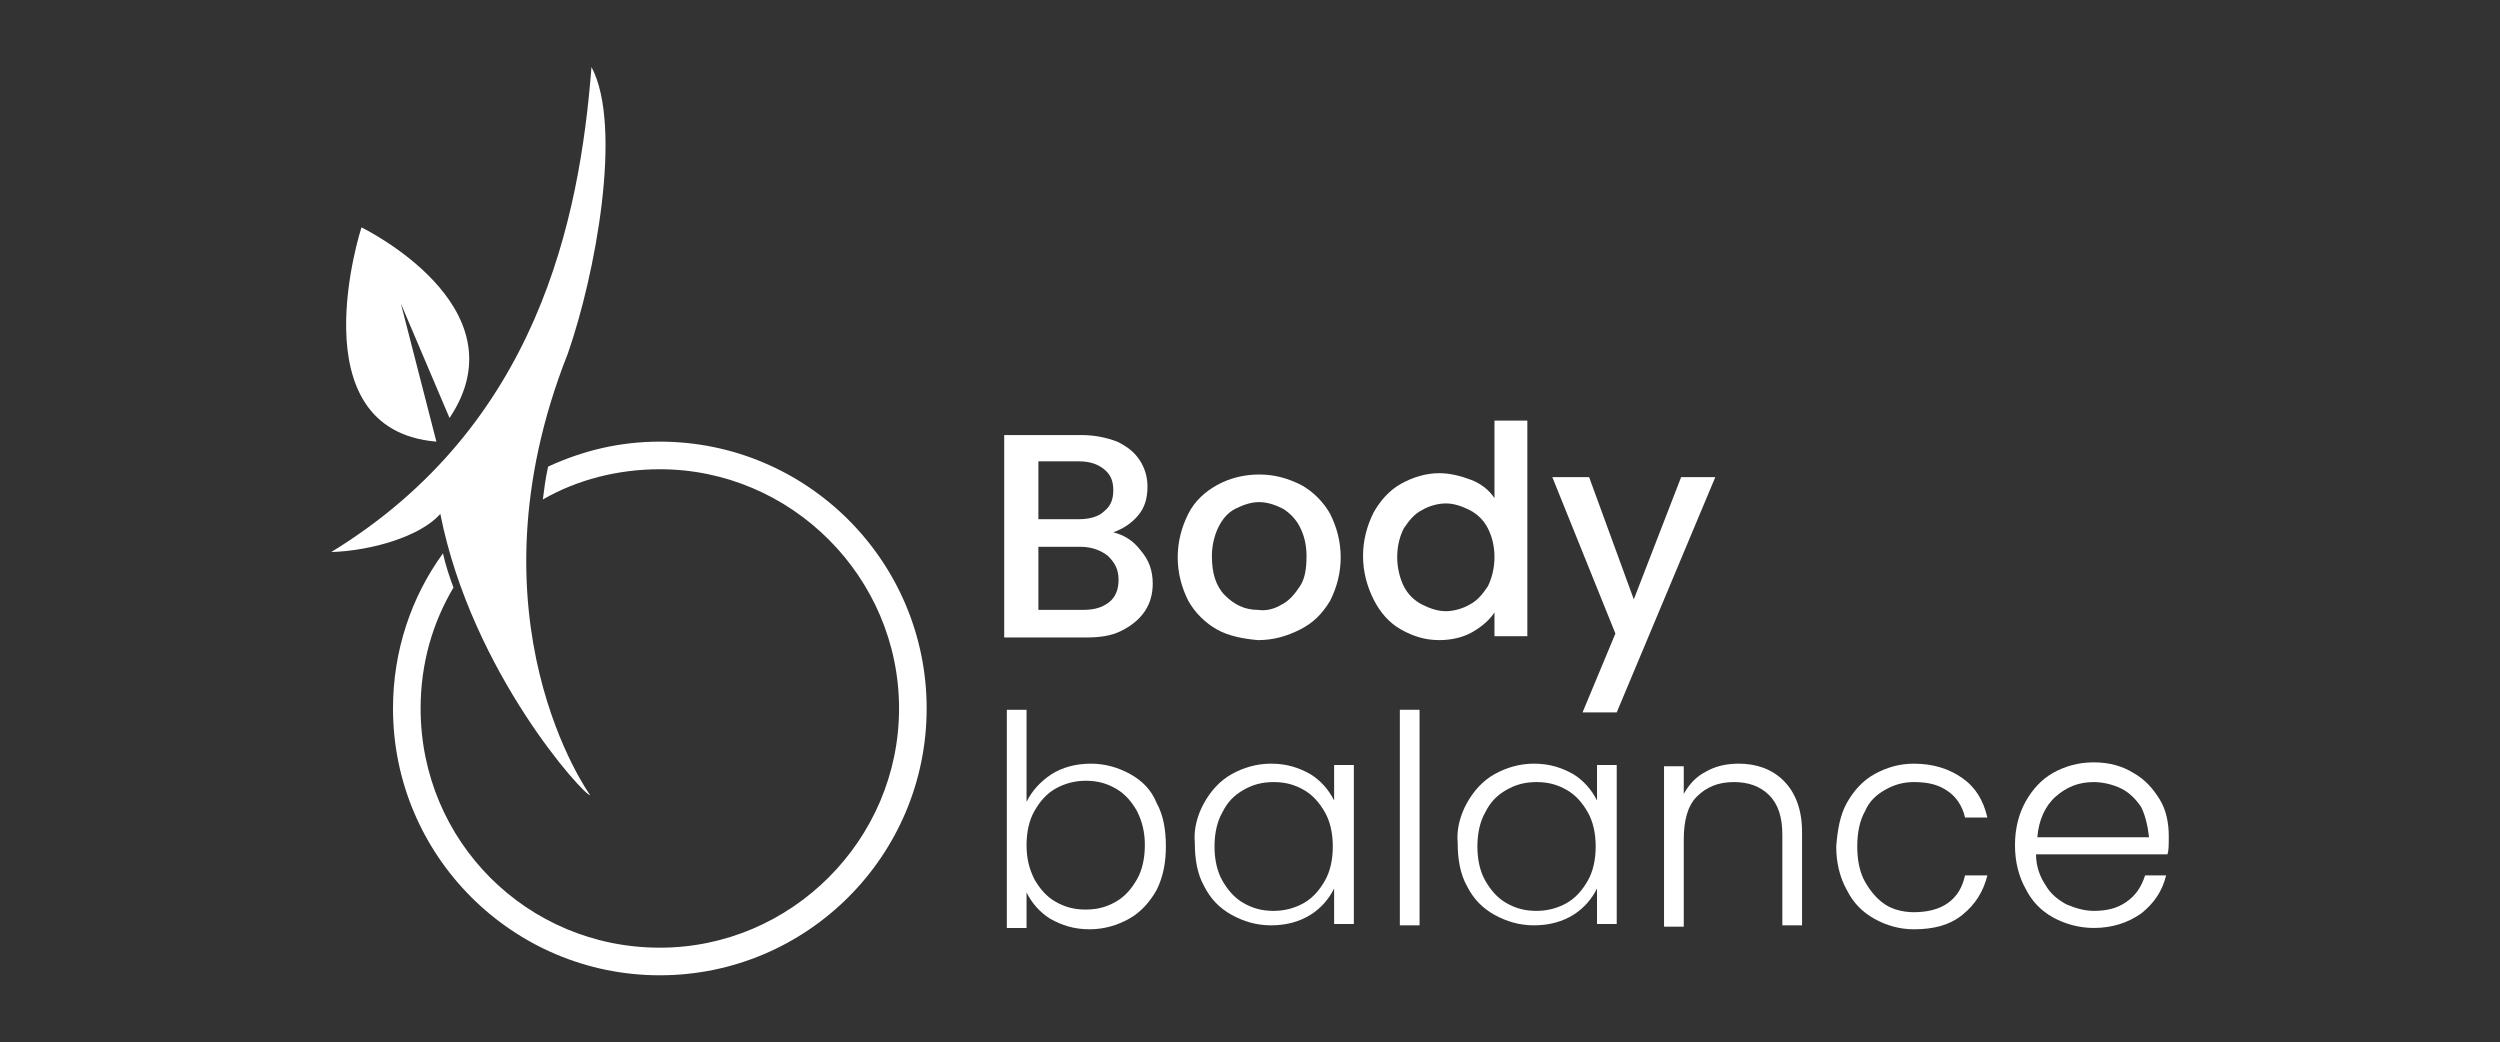
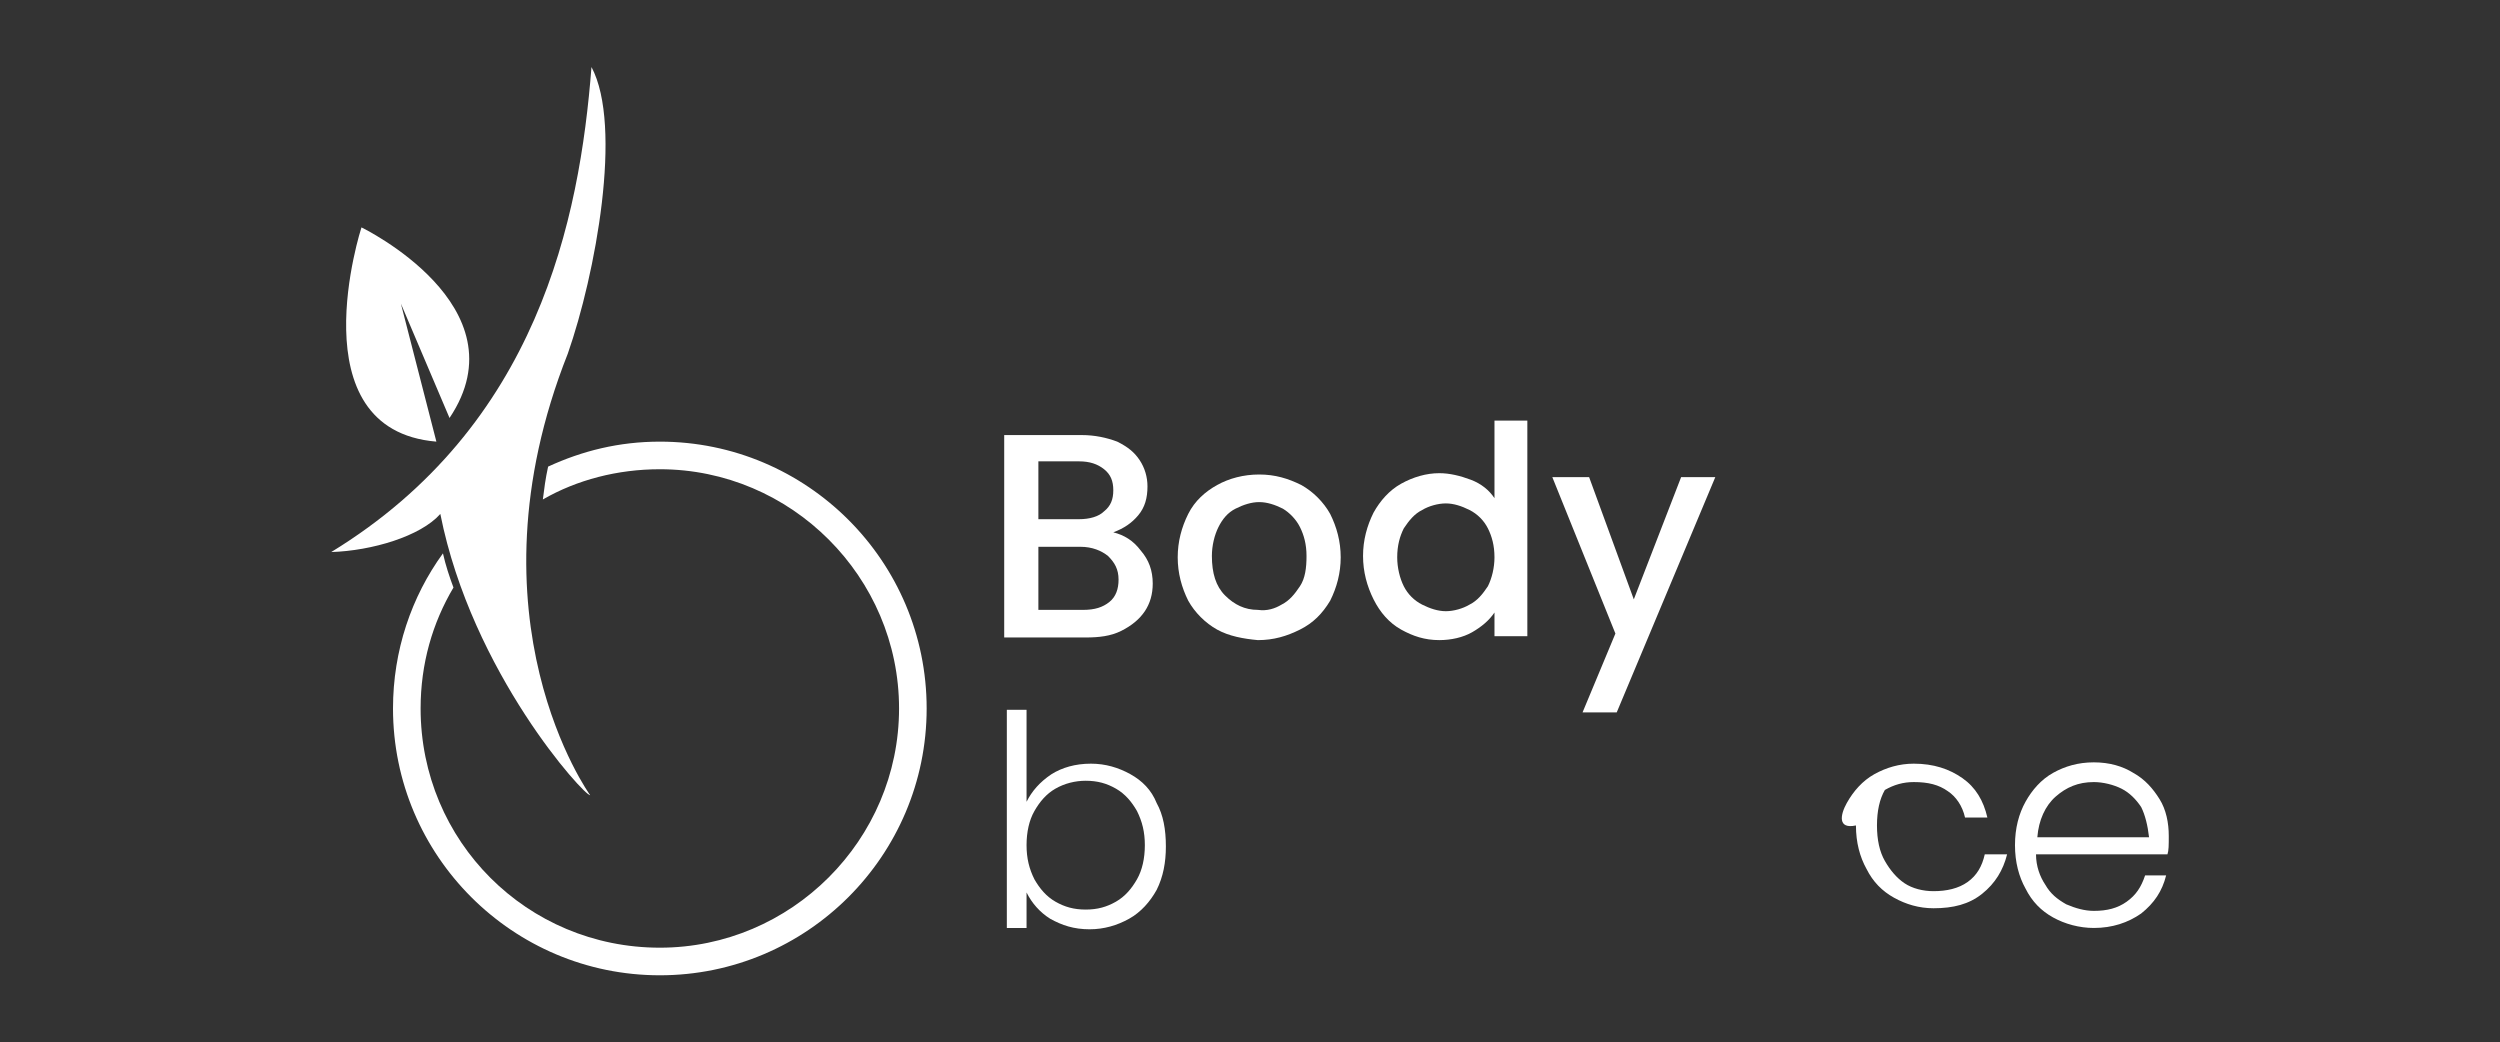
<svg xmlns="http://www.w3.org/2000/svg" version="1.1" id="Layer_1" x="0px" y="0px" viewBox="0 0 190.2 79.3" style="enable-background:new 0 0 190.2 79.3;" xml:space="preserve">
  <rect x="0" y="0" width="190.2" height="79.3" fill="#333333" stroke="none" />
  <style type="text/css">
	.st0{fill:#FFFFFF;}
	.st1{fill:#828383;}
	.st2{fill:#8C8B8B;}
	.st3{fill:#1E1C1C;}
	.st4{fill:#30302B;}
	.st5{fill:#121111;}
	.st6{fill:#383838;}
	.st7{clip-path:url(#SVGID_00000124866721682103974620000010656193592446570933_);}
	.st8{fill:#F68C1E;}
	.st9{fill:#F9A11B;}
	.st10{fill:#F06022;}
	.st11{fill:#FDBB11;}
	.st12{fill:#DDD9D8;}
	.st13{fill:#EDEBEB;}
	.st14{fill:#BBBABA;}
	.st15{fill:#231F20;}
	.st16{fill:#0C0C16;}
	.st17{fill:#323031;}
	.st18{fill:#404041;}
	.st19{fill:#575756;}
	.st20{fill:#AEAEAF;}
	.st21{clip-path:url(#SVGID_00000168111050507520641590000001498279327956549039_);fill:#FFFFFF;}
	.st22{clip-path:url(#SVGID_00000168082584797099977040000006204257204856789673_);fill:#FFFFFF;}
	.st23{clip-path:url(#SVGID_00000073721853333559106210000011290516706361964207_);fill:#FFFFFF;}
	.st24{clip-path:url(#SVGID_00000052792580684928487940000003644762230202960316_);fill:#FFFFFF;}
	.st25{clip-path:url(#SVGID_00000153689628629236790210000017607865404058663576_);fill:#FFFFFF;}
	.st26{clip-path:url(#SVGID_00000173118569204428963190000012357931175782720651_);fill:#FFFFFF;}
	.st27{clip-path:url(#SVGID_00000090988739135733658500000005738414461907983019_);fill:#FFFFFF;}
	.st28{clip-path:url(#SVGID_00000046338271334815708930000001887142375545094305_);fill:#FFFFFF;}
	.st29{clip-path:url(#SVGID_00000175289776643503114980000000695891180216509874_);fill:#FFFFFF;}
	.st30{clip-path:url(#SVGID_00000165201480611947374450000005914022870264953501_);fill:#FFFFFF;}
	.st31{clip-path:url(#SVGID_00000067954898112121833230000016490475757004905096_);fill:#FFFFFF;}
	.st32{clip-path:url(#SVGID_00000129886516806771914840000012082887944437397632_);fill:#FFFFFF;}
	.st33{clip-path:url(#SVGID_00000134953145256500869880000005104456936206262450_);fill:#FFFFFF;}
	.st34{clip-path:url(#SVGID_00000131355100070687009130000006865413846280921757_);fill:#FFFFFF;}
	.st35{clip-path:url(#SVGID_00000007414819480236630470000001130258268260961702_);fill:#FFFFFF;}
	.st36{clip-path:url(#SVGID_00000161600320378498239380000014938275032604197277_);fill:#FFFFFF;}
	.st37{clip-path:url(#SVGID_00000131348179160789624420000015732719768693289147_);fill:#FFFFFF;}
	.st38{clip-path:url(#SVGID_00000016773303835830215550000008788662030970478009_);fill:#FFFFFF;}
	.st39{clip-path:url(#SVGID_00000032629117822777508660000004479646243394389151_);fill:#FFFFFF;}
	.st40{clip-path:url(#SVGID_00000024687664763606166210000008810446290968321704_);fill:#FFFFFF;}
	.st41{clip-path:url(#SVGID_00000047762979795613590770000003085736737613084348_);fill:#FFFFFF;}
	.st42{clip-path:url(#SVGID_00000096749470417501999990000004164269500802859940_);fill:#FFFFFF;}
	.st43{clip-path:url(#SVGID_00000013157242011361477670000013510064155018197648_);fill:#FFFFFF;}
	.st44{clip-path:url(#SVGID_00000091014378430734612030000000381660897248446909_);fill:#FFFFFF;}
	.st45{clip-path:url(#SVGID_00000060725555694369611640000003681533775733803162_);fill:#FFFFFF;}
	.st46{clip-path:url(#SVGID_00000007426938678299257390000003815937420294514837_);fill:#FFFFFF;}
	.st47{clip-path:url(#SVGID_00000095302436497301136960000001294620750607476664_);fill:#FFFFFF;}
	.st48{clip-path:url(#SVGID_00000044885073787035519740000006057558669165975195_);fill:#FFFFFF;}
	.st49{clip-path:url(#SVGID_00000168835384525057266880000011056791281443146929_);fill:#FFFFFF;}
	.st50{clip-path:url(#SVGID_00000178188225706649350390000010724039772604969649_);fill:#FFFFFF;}
	.st51{clip-path:url(#SVGID_00000078038896409627935350000009407473586081122237_);fill:#FFFFFF;}
	.st52{clip-path:url(#SVGID_00000169524380274550105010000008089020434926425273_);fill:#FFFFFF;}
	.st53{clip-path:url(#SVGID_00000090277726026927860200000003974876733885664952_);fill:#FFFFFF;}
	.st54{clip-path:url(#SVGID_00000037670443175465504200000000219186917534621612_);fill:#FFFFFF;}
	.st55{clip-path:url(#SVGID_00000025443594082840845650000004848261227235384965_);fill:#FFFFFF;}
	.st56{clip-path:url(#SVGID_00000029021408904223152930000003764070986541585083_);fill:#FFFFFF;}
	.st57{clip-path:url(#SVGID_00000112595245782544876320000013956192605784318362_);fill:#FFFFFF;}
	.st58{clip-path:url(#SVGID_00000065782413601567099910000006026136656559138234_);fill:#FFFFFF;}
	.st59{clip-path:url(#SVGID_00000170276366470405073790000011696311001703904931_);fill:#FFFFFF;}
	.st60{clip-path:url(#SVGID_00000109745143827848704090000013476450246123066029_);fill:#FFFFFF;}
	.st61{clip-path:url(#SVGID_00000173128235707155616190000006300883169308905629_);fill:#FFFFFF;}
	.st62{clip-path:url(#SVGID_00000160886434103108775690000010390154941926873746_);fill:#FFFFFF;}
	.st63{clip-path:url(#SVGID_00000164492716090569141540000013168829542290142905_);fill:#FFFFFF;}
	.st64{clip-path:url(#SVGID_00000129890154709592239540000011498773006361070229_);fill:#FFFFFF;}
	.st65{clip-path:url(#SVGID_00000164485495525355048980000011028601273497118398_);fill:#FFFFFF;}
	.st66{clip-path:url(#SVGID_00000135654020767331463930000008127523026952355768_);fill:#FFFFFF;}
	.st67{clip-path:url(#SVGID_00000042015607865542183450000000018356791888418476_);fill:#FFFFFF;}
	.st68{clip-path:url(#SVGID_00000040571678446700307880000006039326974351701135_);fill:#FFFFFF;}
	.st69{clip-path:url(#SVGID_00000046336591248430922570000011403401038722205603_);fill:#FFFFFF;}
</style>
  <g>
    <path class="st0" d="M86.8,41.9c0.6,0.7,0.9,1.5,0.9,2.5c0,0.8-0.2,1.5-0.6,2.1c-0.4,0.6-1,1.1-1.8,1.5c-0.8,0.4-1.7,0.5-2.7,0.5   h-6.2V33.1h5.9c1,0,1.9,0.2,2.7,0.5c0.8,0.4,1.3,0.8,1.7,1.4c0.4,0.6,0.6,1.3,0.6,2c0,0.9-0.2,1.6-0.7,2.2c-0.5,0.6-1.1,1-1.9,1.3   C85.5,40.7,86.2,41.1,86.8,41.9 M79,39.5h3.1c0.8,0,1.5-0.2,1.9-0.6c0.5-0.4,0.7-0.9,0.7-1.6c0-0.7-0.2-1.2-0.7-1.6   c-0.5-0.4-1.1-0.6-1.9-0.6H79V39.5z M84.4,45.8c0.5-0.4,0.7-1,0.7-1.7c0-0.8-0.3-1.3-0.8-1.8c-0.5-0.4-1.2-0.7-2.1-0.7H79v4.8h3.4   C83.3,46.4,83.9,46.2,84.4,45.8" />
    <path class="st0" d="M92.6,47.9c-0.9-0.5-1.7-1.3-2.2-2.2c-0.5-1-0.8-2.1-0.8-3.3c0-1.2,0.3-2.3,0.8-3.3c0.5-1,1.3-1.7,2.2-2.2   c0.9-0.5,2-0.8,3.2-0.8c1.2,0,2.2,0.3,3.2,0.8c0.9,0.5,1.7,1.3,2.2,2.2c0.5,1,0.8,2.1,0.8,3.3c0,1.2-0.3,2.3-0.8,3.3   c-0.6,1-1.3,1.7-2.3,2.2c-1,0.5-2,0.8-3.2,0.8C94.6,48.6,93.5,48.4,92.6,47.9 M97.5,46c0.6-0.3,1-0.8,1.4-1.4   c0.4-0.6,0.5-1.4,0.5-2.3c0-0.9-0.2-1.6-0.5-2.2c-0.3-0.6-0.8-1.1-1.3-1.4c-0.6-0.3-1.2-0.5-1.8-0.5s-1.2,0.2-1.8,0.5   c-0.6,0.3-1,0.8-1.3,1.4c-0.3,0.6-0.5,1.4-0.5,2.2c0,1.3,0.3,2.3,1,3c0.7,0.7,1.5,1.1,2.5,1.1C96.4,46.5,97,46.3,97.5,46" />
    <path class="st0" d="M104.5,39c0.5-0.9,1.2-1.7,2.1-2.2c0.9-0.5,1.9-0.8,2.9-0.8c0.8,0,1.6,0.2,2.4,0.5c0.8,0.3,1.4,0.8,1.8,1.4   v-5.9h2.5v16.4h-2.5v-1.8c-0.4,0.6-1,1.1-1.7,1.5c-0.7,0.4-1.6,0.6-2.5,0.6c-1.1,0-2-0.3-2.9-0.8c-0.9-0.5-1.6-1.3-2.1-2.3   c-0.5-1-0.8-2.1-0.8-3.3S104,40,104.5,39 M113.2,40.2c-0.3-0.6-0.8-1.1-1.4-1.4c-0.6-0.3-1.2-0.5-1.8-0.5c-0.6,0-1.3,0.2-1.8,0.5   c-0.6,0.3-1,0.8-1.4,1.4c-0.3,0.6-0.5,1.3-0.5,2.2c0,0.8,0.2,1.6,0.5,2.2c0.3,0.6,0.8,1.1,1.4,1.4c0.6,0.3,1.2,0.5,1.8,0.5   c0.6,0,1.3-0.2,1.8-0.5c0.6-0.3,1-0.8,1.4-1.4c0.3-0.6,0.5-1.4,0.5-2.2C113.7,41.5,113.5,40.8,113.2,40.2" />
    <polygon class="st0" points="130.5,36.3 123,54.2 120.4,54.2 122.9,48.2 118.1,36.3 120.9,36.3 124.3,45.6 127.9,36.3  " />
    <path class="st0" d="M80,58.9c0.8-0.5,1.8-0.8,3-0.8c1.1,0,2.1,0.3,3,0.8c0.9,0.5,1.6,1.2,2,2.2c0.5,0.9,0.7,2,0.7,3.3   c0,1.2-0.2,2.3-0.7,3.3c-0.5,0.9-1.2,1.7-2.1,2.2c-0.9,0.5-1.9,0.8-3,0.8c-1.2,0-2.1-0.3-3-0.8c-0.8-0.5-1.4-1.2-1.8-2v2.7h-1.5V54   h1.5v7C78.5,60.2,79.1,59.5,80,58.9 M86.5,61.7c-0.4-0.7-0.9-1.3-1.6-1.7c-0.7-0.4-1.4-0.6-2.3-0.6c-0.8,0-1.6,0.2-2.3,0.6   c-0.7,0.4-1.2,1-1.6,1.7c-0.4,0.7-0.6,1.6-0.6,2.6c0,1,0.2,1.8,0.6,2.6c0.4,0.7,0.9,1.3,1.6,1.7c0.7,0.4,1.4,0.6,2.3,0.6   c0.9,0,1.6-0.2,2.3-0.6c0.7-0.4,1.2-1,1.6-1.7c0.4-0.7,0.6-1.6,0.6-2.6C87.1,63.3,86.9,62.5,86.5,61.7" />
-     <path class="st0" d="M91.6,61.1c0.5-0.9,1.2-1.7,2.1-2.2c0.9-0.5,1.9-0.8,3-0.8c1.2,0,2.1,0.3,3,0.8c0.8,0.5,1.4,1.2,1.8,2v-2.7   h1.5v12.1h-1.5v-2.7c-0.4,0.8-1,1.5-1.8,2c-0.8,0.5-1.8,0.8-3,0.8c-1.1,0-2.1-0.3-3-0.8c-0.9-0.5-1.6-1.2-2.1-2.2   c-0.5-0.9-0.7-2-0.7-3.3C90.8,63.1,91.1,62,91.6,61.1 M100.8,61.8c-0.4-0.7-0.9-1.3-1.6-1.7c-0.7-0.4-1.4-0.6-2.3-0.6   c-0.9,0-1.6,0.2-2.3,0.6c-0.7,0.4-1.2,0.9-1.6,1.7c-0.4,0.7-0.6,1.6-0.6,2.6c0,1,0.2,1.9,0.6,2.6c0.4,0.7,0.9,1.3,1.6,1.7   c0.7,0.4,1.4,0.6,2.3,0.6c0.8,0,1.6-0.2,2.3-0.6c0.7-0.4,1.2-1,1.6-1.7c0.4-0.7,0.6-1.6,0.6-2.6S101.2,62.5,100.8,61.8" />
-     <rect x="106.5" y="54" class="st0" width="1.5" height="16.4" />
-     <path class="st0" d="M111.6,61.1c0.5-0.9,1.2-1.7,2.1-2.2c0.9-0.5,1.9-0.8,3-0.8c1.2,0,2.1,0.3,3,0.8c0.8,0.5,1.4,1.2,1.8,2v-2.7   h1.5v12.1h-1.5v-2.7c-0.4,0.8-1,1.5-1.8,2c-0.8,0.5-1.8,0.8-3,0.8c-1.1,0-2.1-0.3-3-0.8c-0.9-0.5-1.6-1.2-2.1-2.2   c-0.5-0.9-0.7-2-0.7-3.3C110.8,63.1,111.1,62,111.6,61.1 M120.8,61.8c-0.4-0.7-0.9-1.3-1.6-1.7c-0.7-0.4-1.4-0.6-2.3-0.6   c-0.9,0-1.6,0.2-2.3,0.6c-0.7,0.4-1.2,0.9-1.6,1.7c-0.4,0.7-0.6,1.6-0.6,2.6c0,1,0.2,1.9,0.6,2.6c0.4,0.7,0.9,1.3,1.6,1.7   c0.7,0.4,1.4,0.6,2.3,0.6c0.8,0,1.6-0.2,2.3-0.6c0.7-0.4,1.2-1,1.6-1.7c0.4-0.7,0.6-1.6,0.6-2.6S121.2,62.5,120.8,61.8" />
-     <path class="st0" d="M135.7,59.4c0.9,0.9,1.4,2.2,1.4,3.9v7.1h-1.5v-6.9c0-1.3-0.3-2.3-1-3c-0.7-0.7-1.6-1-2.7-1   c-1.2,0-2.1,0.4-2.8,1.1c-0.7,0.7-1,1.8-1,3.3v6.6h-1.5V58.3h1.5v2.1c0.4-0.7,0.9-1.3,1.7-1.7c0.7-0.4,1.5-0.6,2.5-0.6   C133.6,58.1,134.8,58.5,135.7,59.4" />
-     <path class="st0" d="M140.5,61.1c0.5-0.9,1.2-1.7,2.1-2.2c0.9-0.5,1.9-0.8,3-0.8c1.5,0,2.7,0.4,3.7,1.1c1,0.7,1.6,1.7,1.9,3h-1.7   c-0.2-0.9-0.7-1.6-1.3-2c-0.7-0.5-1.5-0.7-2.6-0.7c-0.8,0-1.5,0.2-2.2,0.6c-0.7,0.4-1.2,0.9-1.5,1.6c-0.4,0.7-0.6,1.6-0.6,2.7   c0,1.1,0.2,2,0.6,2.7c0.4,0.7,0.9,1.3,1.5,1.7c0.6,0.4,1.4,0.6,2.2,0.6c1,0,1.9-0.2,2.6-0.7c0.7-0.5,1.1-1.2,1.3-2.1h1.7   c-0.3,1.2-0.9,2.2-1.9,3c-1,0.8-2.2,1.1-3.7,1.1c-1.1,0-2.1-0.3-3-0.8c-0.9-0.5-1.6-1.2-2.1-2.2c-0.5-0.9-0.8-2-0.8-3.3   C139.8,63.1,140,62,140.5,61.1" />
+     <path class="st0" d="M140.5,61.1c0.5-0.9,1.2-1.7,2.1-2.2c0.9-0.5,1.9-0.8,3-0.8c1.5,0,2.7,0.4,3.7,1.1c1,0.7,1.6,1.7,1.9,3h-1.7   c-0.2-0.9-0.7-1.6-1.3-2c-0.7-0.5-1.5-0.7-2.6-0.7c-0.8,0-1.5,0.2-2.2,0.6c-0.4,0.7-0.6,1.6-0.6,2.7   c0,1.1,0.2,2,0.6,2.7c0.4,0.7,0.9,1.3,1.5,1.7c0.6,0.4,1.4,0.6,2.2,0.6c1,0,1.9-0.2,2.6-0.7c0.7-0.5,1.1-1.2,1.3-2.1h1.7   c-0.3,1.2-0.9,2.2-1.9,3c-1,0.8-2.2,1.1-3.7,1.1c-1.1,0-2.1-0.3-3-0.8c-0.9-0.5-1.6-1.2-2.1-2.2c-0.5-0.9-0.8-2-0.8-3.3   C139.8,63.1,140,62,140.5,61.1" />
    <path class="st0" d="M164.9,65h-10c0,0.9,0.3,1.7,0.7,2.3c0.4,0.7,0.9,1.1,1.6,1.5c0.7,0.3,1.4,0.5,2.1,0.5c1,0,1.8-0.2,2.5-0.7   c0.7-0.5,1.1-1.1,1.4-2h1.6c-0.3,1.2-0.9,2.1-1.9,2.9c-1,0.7-2.2,1.1-3.6,1.1c-1.1,0-2.2-0.3-3.1-0.8c-0.9-0.5-1.6-1.2-2.1-2.2   c-0.5-0.9-0.8-2-0.8-3.3c0-1.3,0.3-2.4,0.8-3.3c0.5-0.9,1.2-1.7,2.1-2.2c0.9-0.5,1.9-0.8,3.1-0.8c1.2,0,2.2,0.3,3,0.8   c0.9,0.5,1.5,1.2,2,2c0.5,0.8,0.7,1.8,0.7,2.8C165,64.3,165,64.7,164.9,65 M162.9,61.4c-0.4-0.6-0.9-1.1-1.5-1.4   c-0.6-0.3-1.4-0.5-2.1-0.5c-1.2,0-2.1,0.4-2.9,1.1c-0.8,0.7-1.3,1.8-1.4,3.1h8.5C163.4,62.8,163.2,62,162.9,61.4" />
    <path class="st0" d="M33.5,39.1c-1.5,1.7-5.2,2.8-8.3,2.9C40.9,32.4,44.1,16.7,45,5.1c2.4,4.5,0.3,15.8-1.8,21.8   c-8,20.2,1.7,33.6,1.7,33.6C44.5,60.6,35.9,51.2,33.5,39.1" />
    <path class="st0" d="M27.5,17.3c0,0-5,15.4,5.7,16.3l-2.7-10.5l3.7,8.7C39.9,23.3,27.5,17.3,27.5,17.3" />
    <path class="st0" d="M50.2,33.6c-3.1,0-5.9,0.7-8.5,1.9c-0.2,0.9-0.3,1.7-0.4,2.5c2.6-1.5,5.7-2.3,8.9-2.3c10,0,18.2,8.2,18.2,18.2   c0,10-8.2,18.2-18.2,18.2C40.1,72.1,32,64,32,53.9c0-3.4,0.9-6.5,2.5-9.2c-0.3-0.8-0.6-1.7-0.8-2.6c-2.4,3.3-3.8,7.4-3.8,11.8   c0,11.2,9.1,20.3,20.3,20.3c11.2,0,20.3-9.1,20.3-20.3C70.5,42.7,61.4,33.6,50.2,33.6" />
  </g>
</svg>